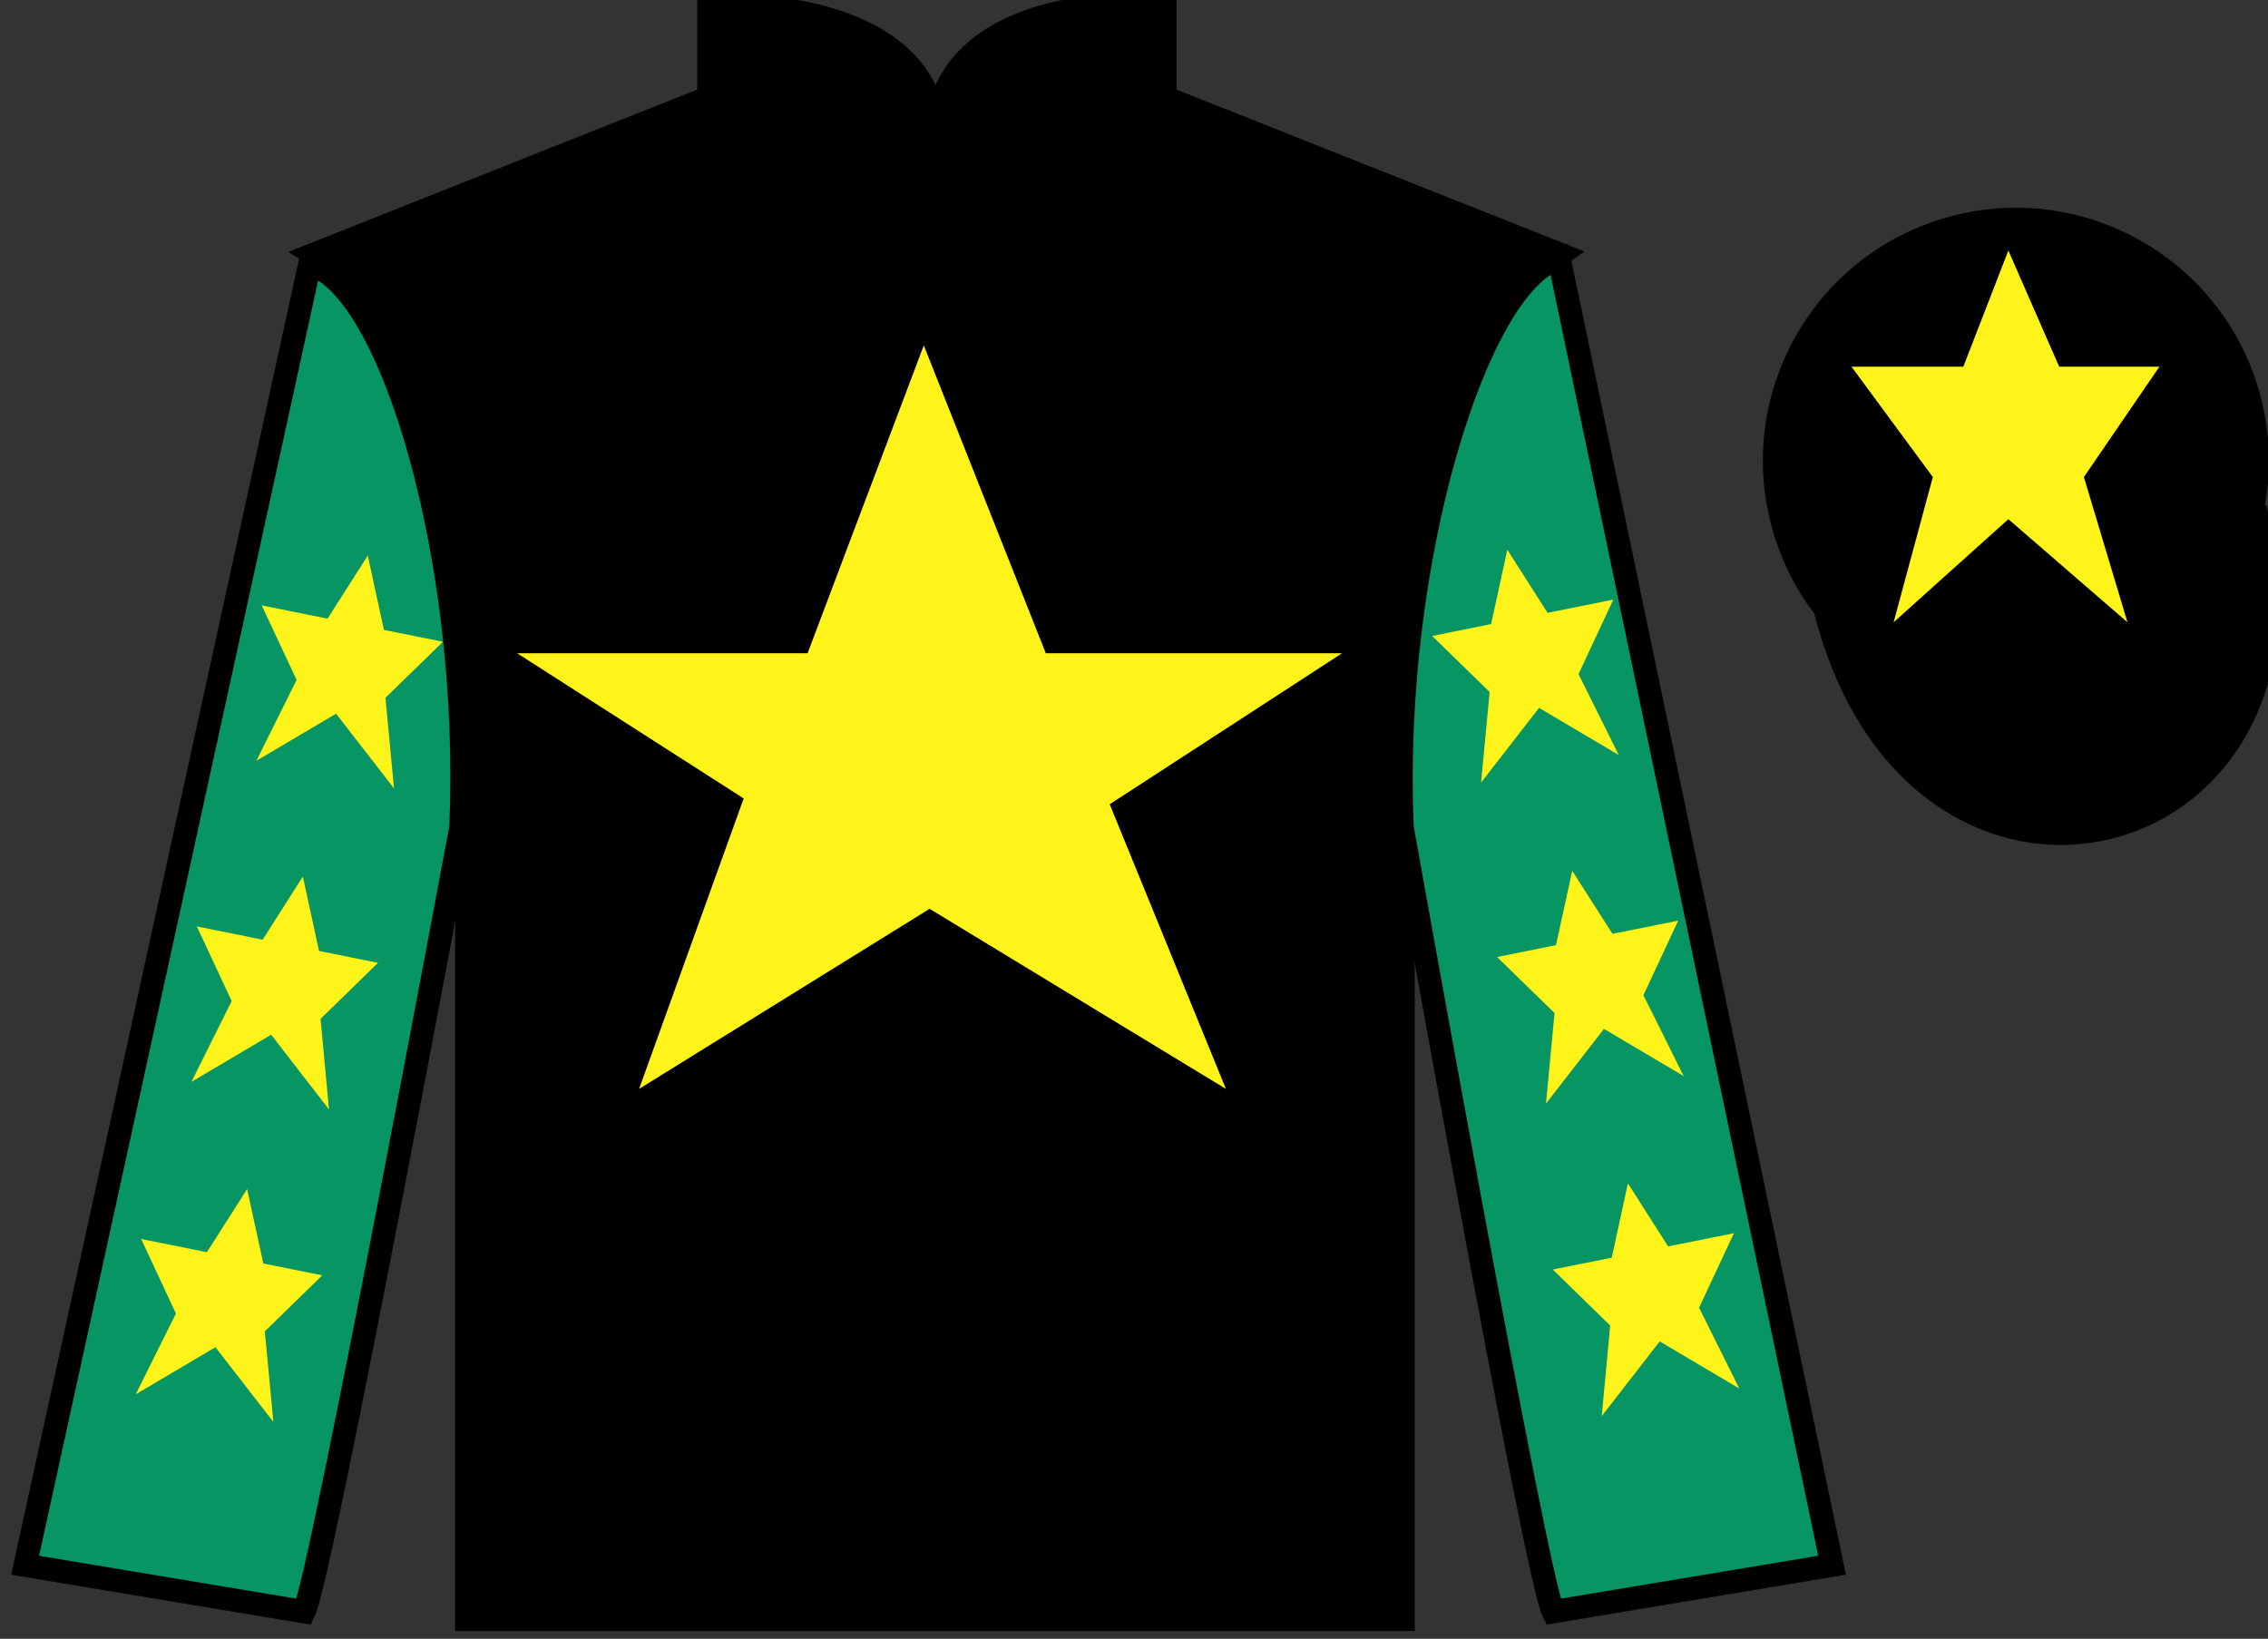
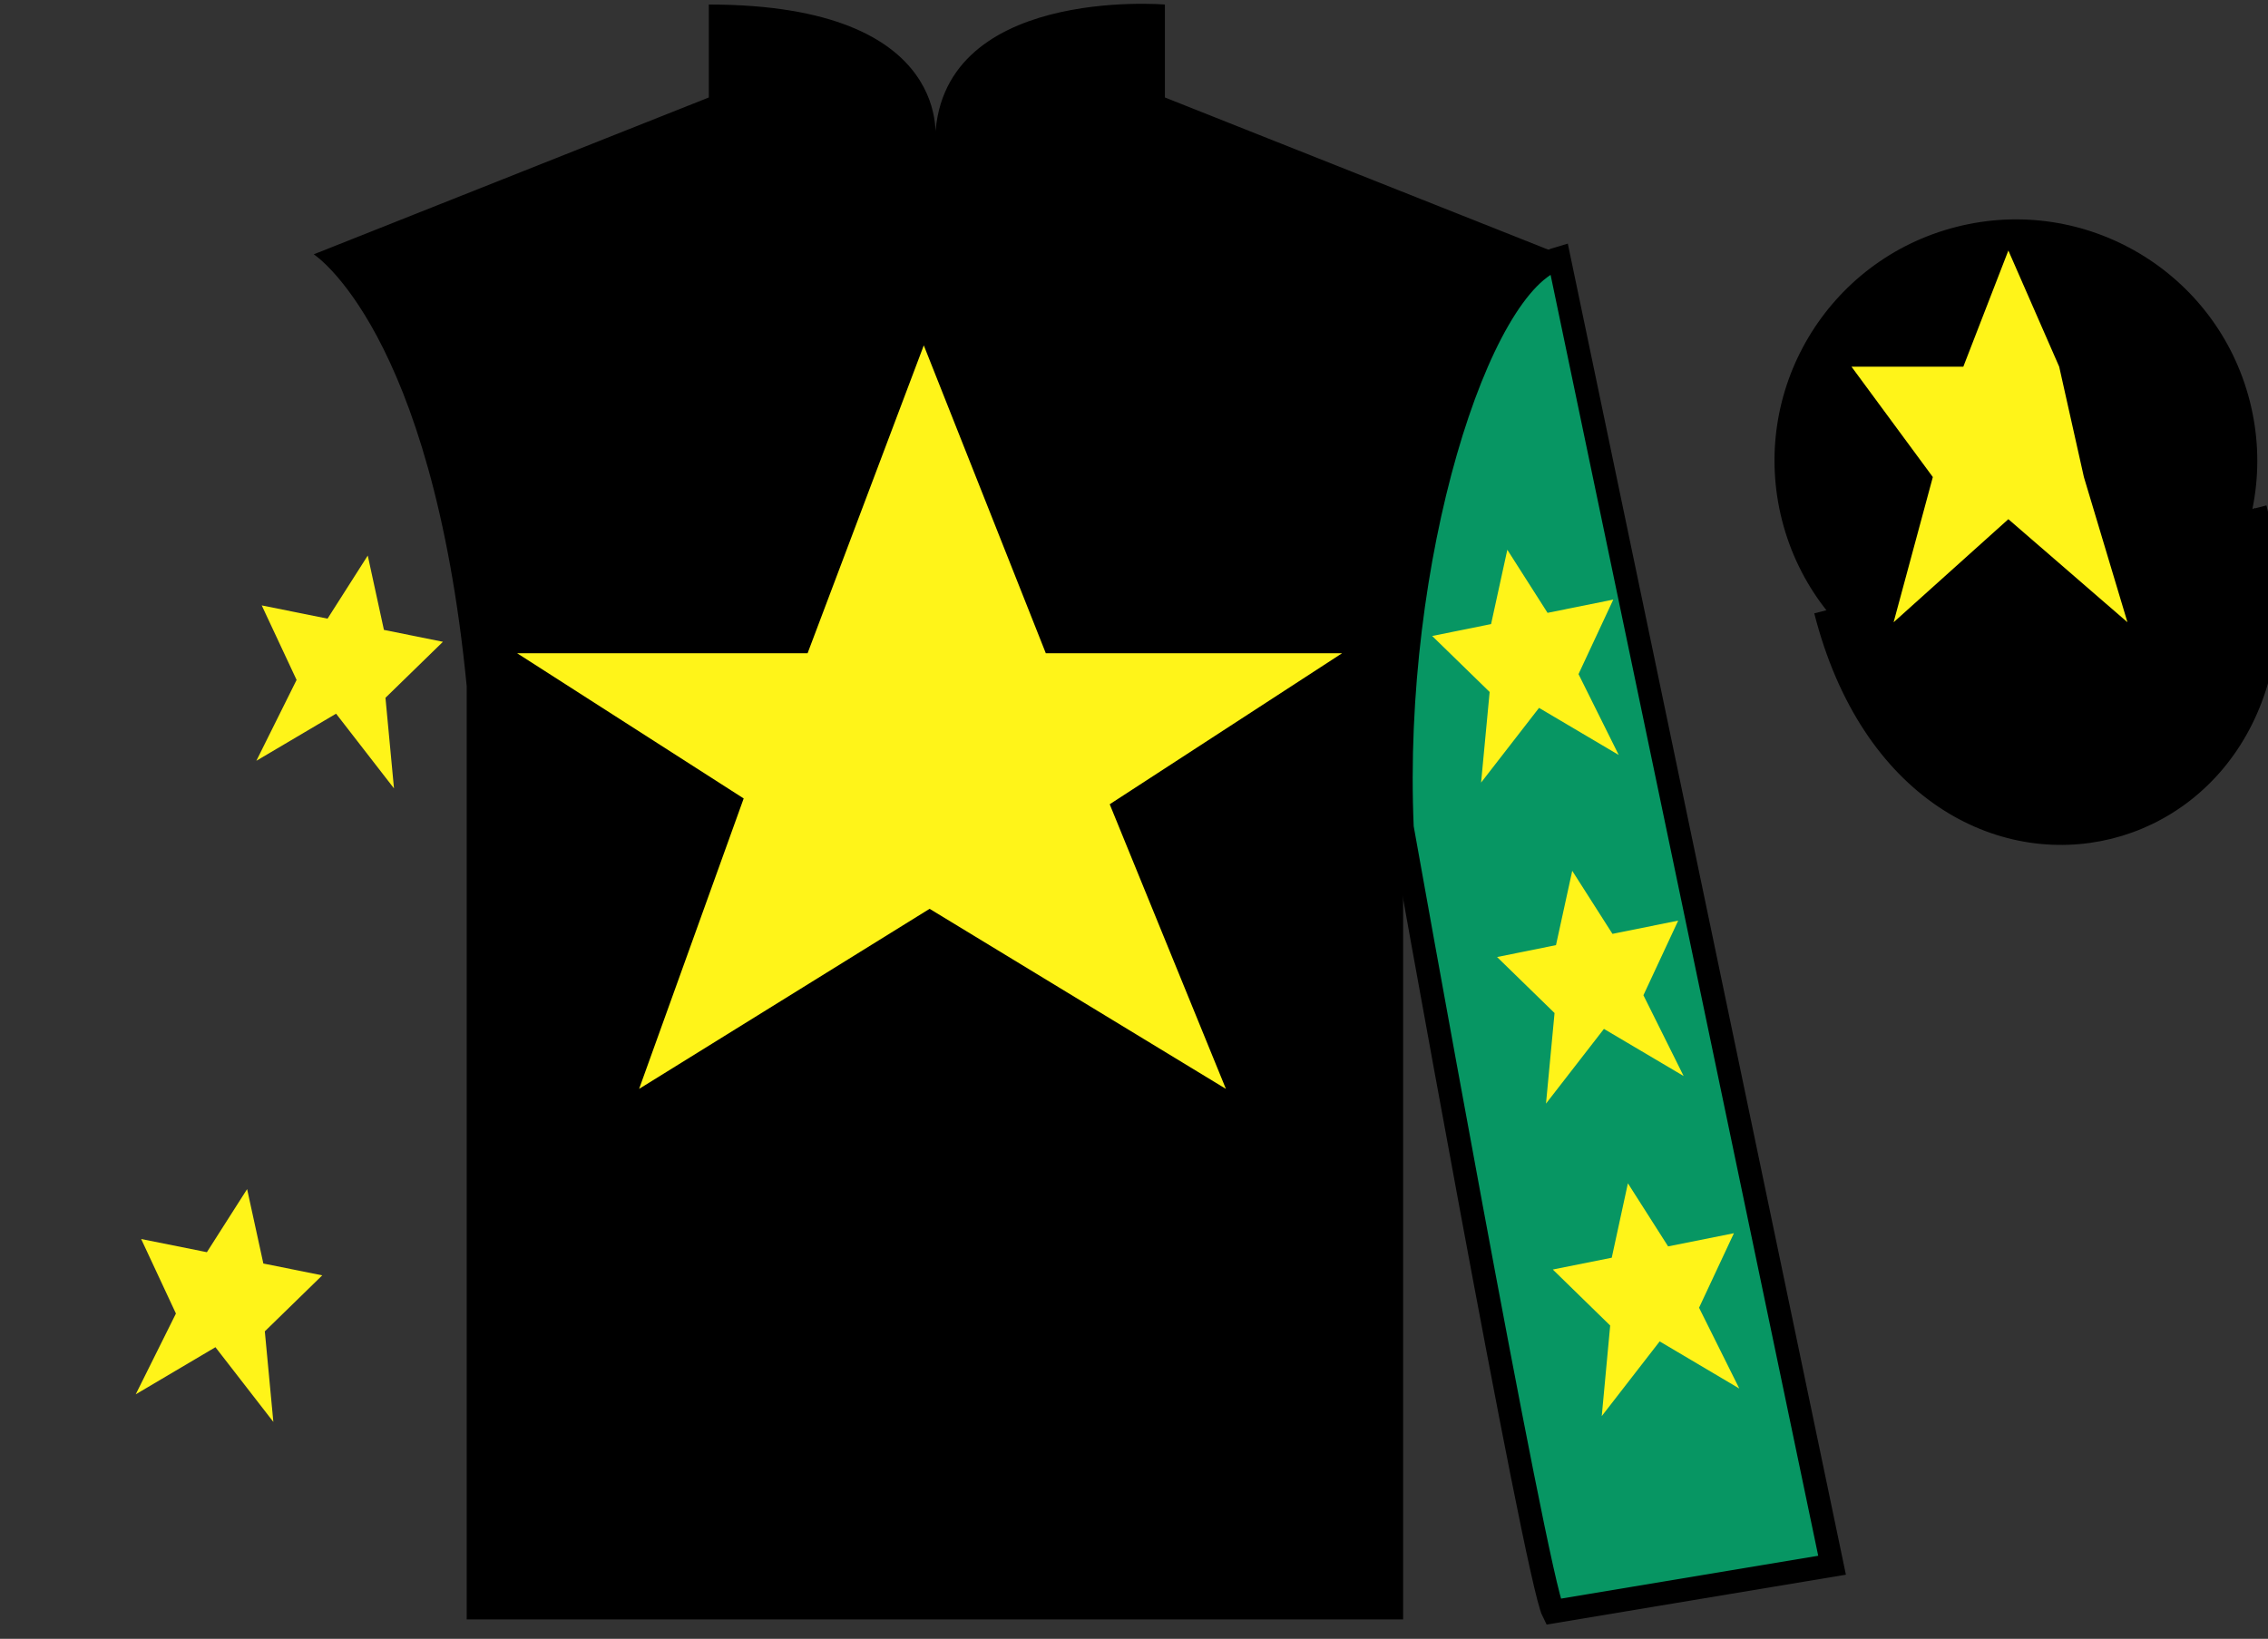
<svg xmlns="http://www.w3.org/2000/svg" width="97.59pt" height="70.53pt" viewBox="0 0 97.59 70.53" version="1.1">
  <rect x="0" y="0" width="97.59" height="70.53" fill="#333333" stroke="none" />
  <g id="surface0">
    <path style=" stroke:none;fill-rule:nonzero;fill:rgb(0%,0%,0%);fill-opacity:1;" d="M 13.5 10.945 C 13.5 10.945 18.582 14.195 20.082 29.531 C 20.082 29.531 20.082 44.531 20.082 69.695 L 60.375 69.695 L 60.375 29.363 C 60.375 29.363 62.168 14.363 67.125 10.945 L 50.125 4.195 L 50.125 0.195 C 50.125 0.195 40.234 -0.637 40.234 6.195 C 40.234 6.195 41.25 0.195 30.5 0.195 L 30.5 4.195 L 13.5 10.945 " />
-     <path style="fill:none;stroke-width:10;stroke-linecap:butt;stroke-linejoin:miter;stroke:rgb(0%,0%,0%);stroke-opacity:1;stroke-miterlimit:4;" d="M 135 595.847 C 135 595.847 185.82 563.347 200.82 409.988 C 200.82 409.988 200.82 259.988 200.82 8.347 L 603.75 8.347 L 603.75 411.667 C 603.75 411.667 621.68 561.667 671.25 595.847 L 501.25 663.347 L 501.25 703.347 C 501.25 703.347 402.344 711.667 402.344 643.347 C 402.344 643.347 412.5 703.347 305 703.347 L 305 663.347 L 135 595.847 Z M 135 595.847 " transform="matrix(0.1,0,0,-0.1,0,70.53)" />
-     <path style=" stroke:none;fill-rule:nonzero;fill:rgb(3.105%,58.819%,38.753%);fill-opacity:1;" d="M 13.082 69.363 C 13.832 67.863 19.832 35.613 19.832 35.613 C 20.332 24.113 16.832 12.363 13.332 11.363 L 1.082 67.363 L 13.082 69.363 " />
-     <path style="fill:none;stroke-width:10;stroke-linecap:butt;stroke-linejoin:miter;stroke:rgb(0%,0%,0%);stroke-opacity:1;stroke-miterlimit:4;" d="M 130.82 11.667 C 138.32 26.667 198.32 349.167 198.32 349.167 C 203.32 464.167 168.32 581.667 133.32 591.667 L 10.82 31.667 L 130.82 11.667 Z M 130.82 11.667 " transform="matrix(0.1,0,0,-0.1,0,70.53)" />
    <path style=" stroke:none;fill-rule:nonzero;fill:rgb(3.105%,58.819%,38.753%);fill-opacity:1;" d="M 78.832 67.363 L 67.082 11.113 C 63.582 12.113 59.832 24.113 60.332 35.613 C 60.332 35.613 66.082 67.863 66.832 69.363 L 78.832 67.363 " />
    <path style="fill:none;stroke-width:10;stroke-linecap:butt;stroke-linejoin:miter;stroke:rgb(0%,0%,0%);stroke-opacity:1;stroke-miterlimit:4;" d="M 788.32 31.667 L 670.82 594.167 C 635.82 584.167 598.32 464.167 603.32 349.167 C 603.32 349.167 660.82 26.667 668.32 11.667 L 788.32 31.667 Z M 788.32 31.667 " transform="matrix(0.1,0,0,-0.1,0,70.53)" />
    <path style="fill-rule:nonzero;fill:rgb(0%,0%,0%);fill-opacity:1;stroke-width:10;stroke-linecap:butt;stroke-linejoin:miter;stroke:rgb(0%,0%,0%);stroke-opacity:1;stroke-miterlimit:4;" d="M 785.508 442.566 C 825.234 286.941 1009.18 334.519 970.391 486.55 " transform="matrix(0.1,0,0,-0.1,0,70.53)" />
    <path style=" stroke:none;fill-rule:nonzero;fill:rgb(100%,95.41%,10.001%);fill-opacity:1;" d="M 39.75 14.863 L 34.75 28.113 L 22.25 28.113 L 32 34.363 L 27.5 46.863 L 40 39.113 L 52.75 46.863 L 47.75 34.613 L 57.75 28.113 L 45 28.113 L 39.75 14.863 " />
    <path style=" stroke:none;fill-rule:nonzero;fill:rgb(0%,0%,0%);fill-opacity:1;" d="M 89.309 29.891 C 94.867 28.473 98.223 22.816 96.805 17.258 C 95.387 11.703 89.734 8.348 84.176 9.766 C 78.617 11.184 75.262 16.836 76.68 22.395 C 78.098 27.953 83.754 31.309 89.309 29.891 " />
-     <path style="fill:none;stroke-width:10;stroke-linecap:butt;stroke-linejoin:miter;stroke:rgb(0%,0%,0%);stroke-opacity:1;stroke-miterlimit:4;" d="M 893.086 406.394 C 948.672 420.573 982.227 477.136 968.047 532.722 C 953.867 588.269 897.344 621.823 841.758 607.644 C 786.172 593.464 752.617 536.941 766.797 481.355 C 780.977 425.769 837.539 392.214 893.086 406.394 Z M 893.086 406.394 " transform="matrix(0.1,0,0,-0.1,0,70.53)" />
-     <path style=" stroke:none;fill-rule:nonzero;fill:rgb(100%,95.41%,10.001%);fill-opacity:1;" d="M 13.031 37.727 L 11.301 40.441 L 8.469 39.871 L 9.969 43.082 L 8.238 46.559 L 11.668 44.531 L 14.156 47.746 L 13.793 43.848 L 16.266 41.438 L 13.727 40.926 L 13.031 37.727 " />
    <path style=" stroke:none;fill-rule:nonzero;fill:rgb(100%,95.41%,10.001%);fill-opacity:1;" d="M 10.633 51.176 L 8.902 53.891 L 6.074 53.324 L 7.57 56.531 L 5.84 60.008 L 9.27 57.98 L 11.762 61.195 L 11.395 57.297 L 13.867 54.887 L 11.332 54.379 L 10.633 51.176 " />
    <path style=" stroke:none;fill-rule:nonzero;fill:rgb(100%,95.41%,10.001%);fill-opacity:1;" d="M 15.824 23.91 L 14.094 26.625 L 11.262 26.055 L 12.762 29.262 L 11.031 32.742 L 14.461 30.715 L 16.953 33.93 L 16.586 30.031 L 19.059 27.621 L 16.52 27.109 L 15.824 23.91 " />
    <path style=" stroke:none;fill-rule:nonzero;fill:rgb(100%,95.41%,10.001%);fill-opacity:1;" d="M 67.652 37.477 L 69.383 40.191 L 72.211 39.621 L 70.715 42.832 L 72.445 46.309 L 69.016 44.281 L 66.523 47.496 L 66.891 43.598 L 64.418 41.188 L 66.953 40.676 L 67.652 37.477 " />
    <path style=" stroke:none;fill-rule:nonzero;fill:rgb(100%,95.41%,10.001%);fill-opacity:1;" d="M 70.047 50.926 L 71.777 53.641 L 74.609 53.074 L 73.109 56.281 L 74.84 59.758 L 71.414 57.73 L 68.922 60.945 L 69.285 57.047 L 66.816 54.637 L 69.352 54.129 L 70.047 50.926 " />
    <path style=" stroke:none;fill-rule:nonzero;fill:rgb(100%,95.41%,10.001%);fill-opacity:1;" d="M 64.859 23.66 L 66.59 26.375 L 69.418 25.805 L 67.922 29.012 L 69.652 32.492 L 66.223 30.465 L 63.73 33.68 L 64.098 29.781 L 61.625 27.371 L 64.16 26.859 L 64.859 23.66 " />
-     <path style=" stroke:none;fill-rule:nonzero;fill:rgb(100%,95.41%,10.001%);fill-opacity:1;" d="M 86.418 10.781 L 84.48 15.781 L 79.668 15.781 L 83.168 20.531 L 81.48 26.781 L 86.418 22.344 L 91.543 26.781 L 89.668 20.531 L 92.918 15.781 L 88.605 15.781 L 86.418 10.781 " />
+     <path style=" stroke:none;fill-rule:nonzero;fill:rgb(100%,95.41%,10.001%);fill-opacity:1;" d="M 86.418 10.781 L 84.48 15.781 L 79.668 15.781 L 83.168 20.531 L 81.48 26.781 L 86.418 22.344 L 91.543 26.781 L 89.668 20.531 L 88.605 15.781 L 86.418 10.781 " />
  </g>
</svg>